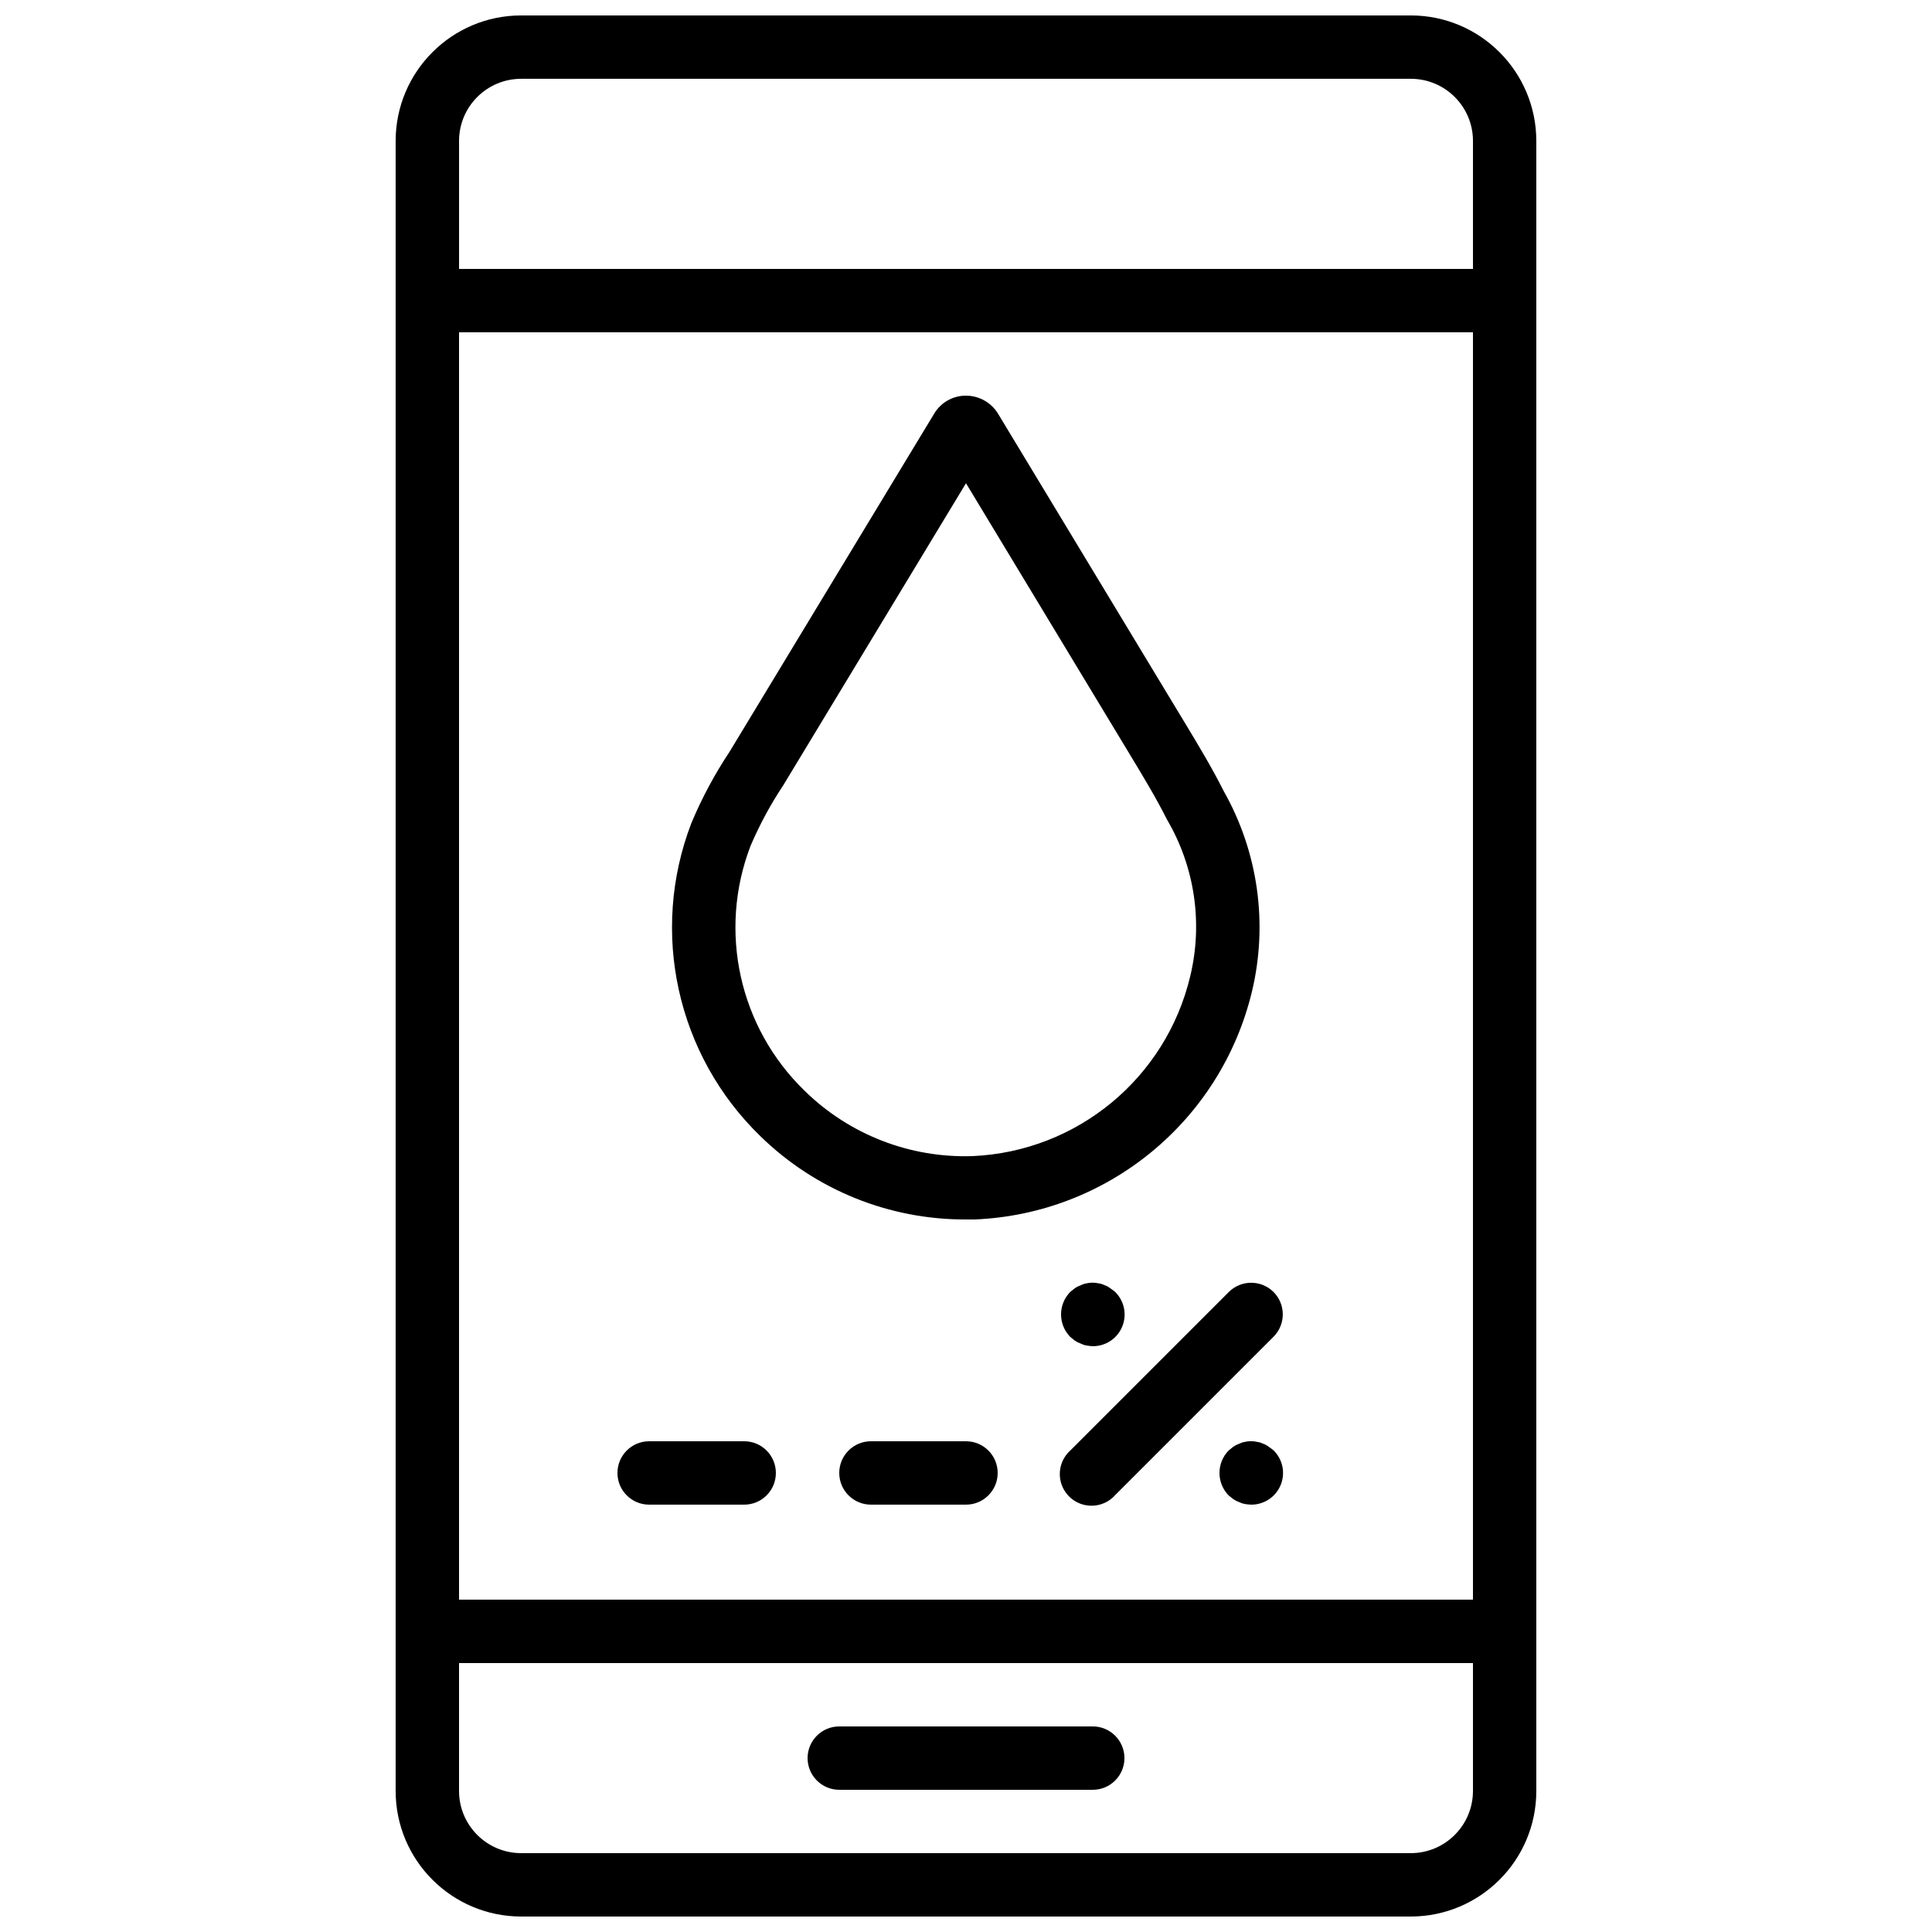
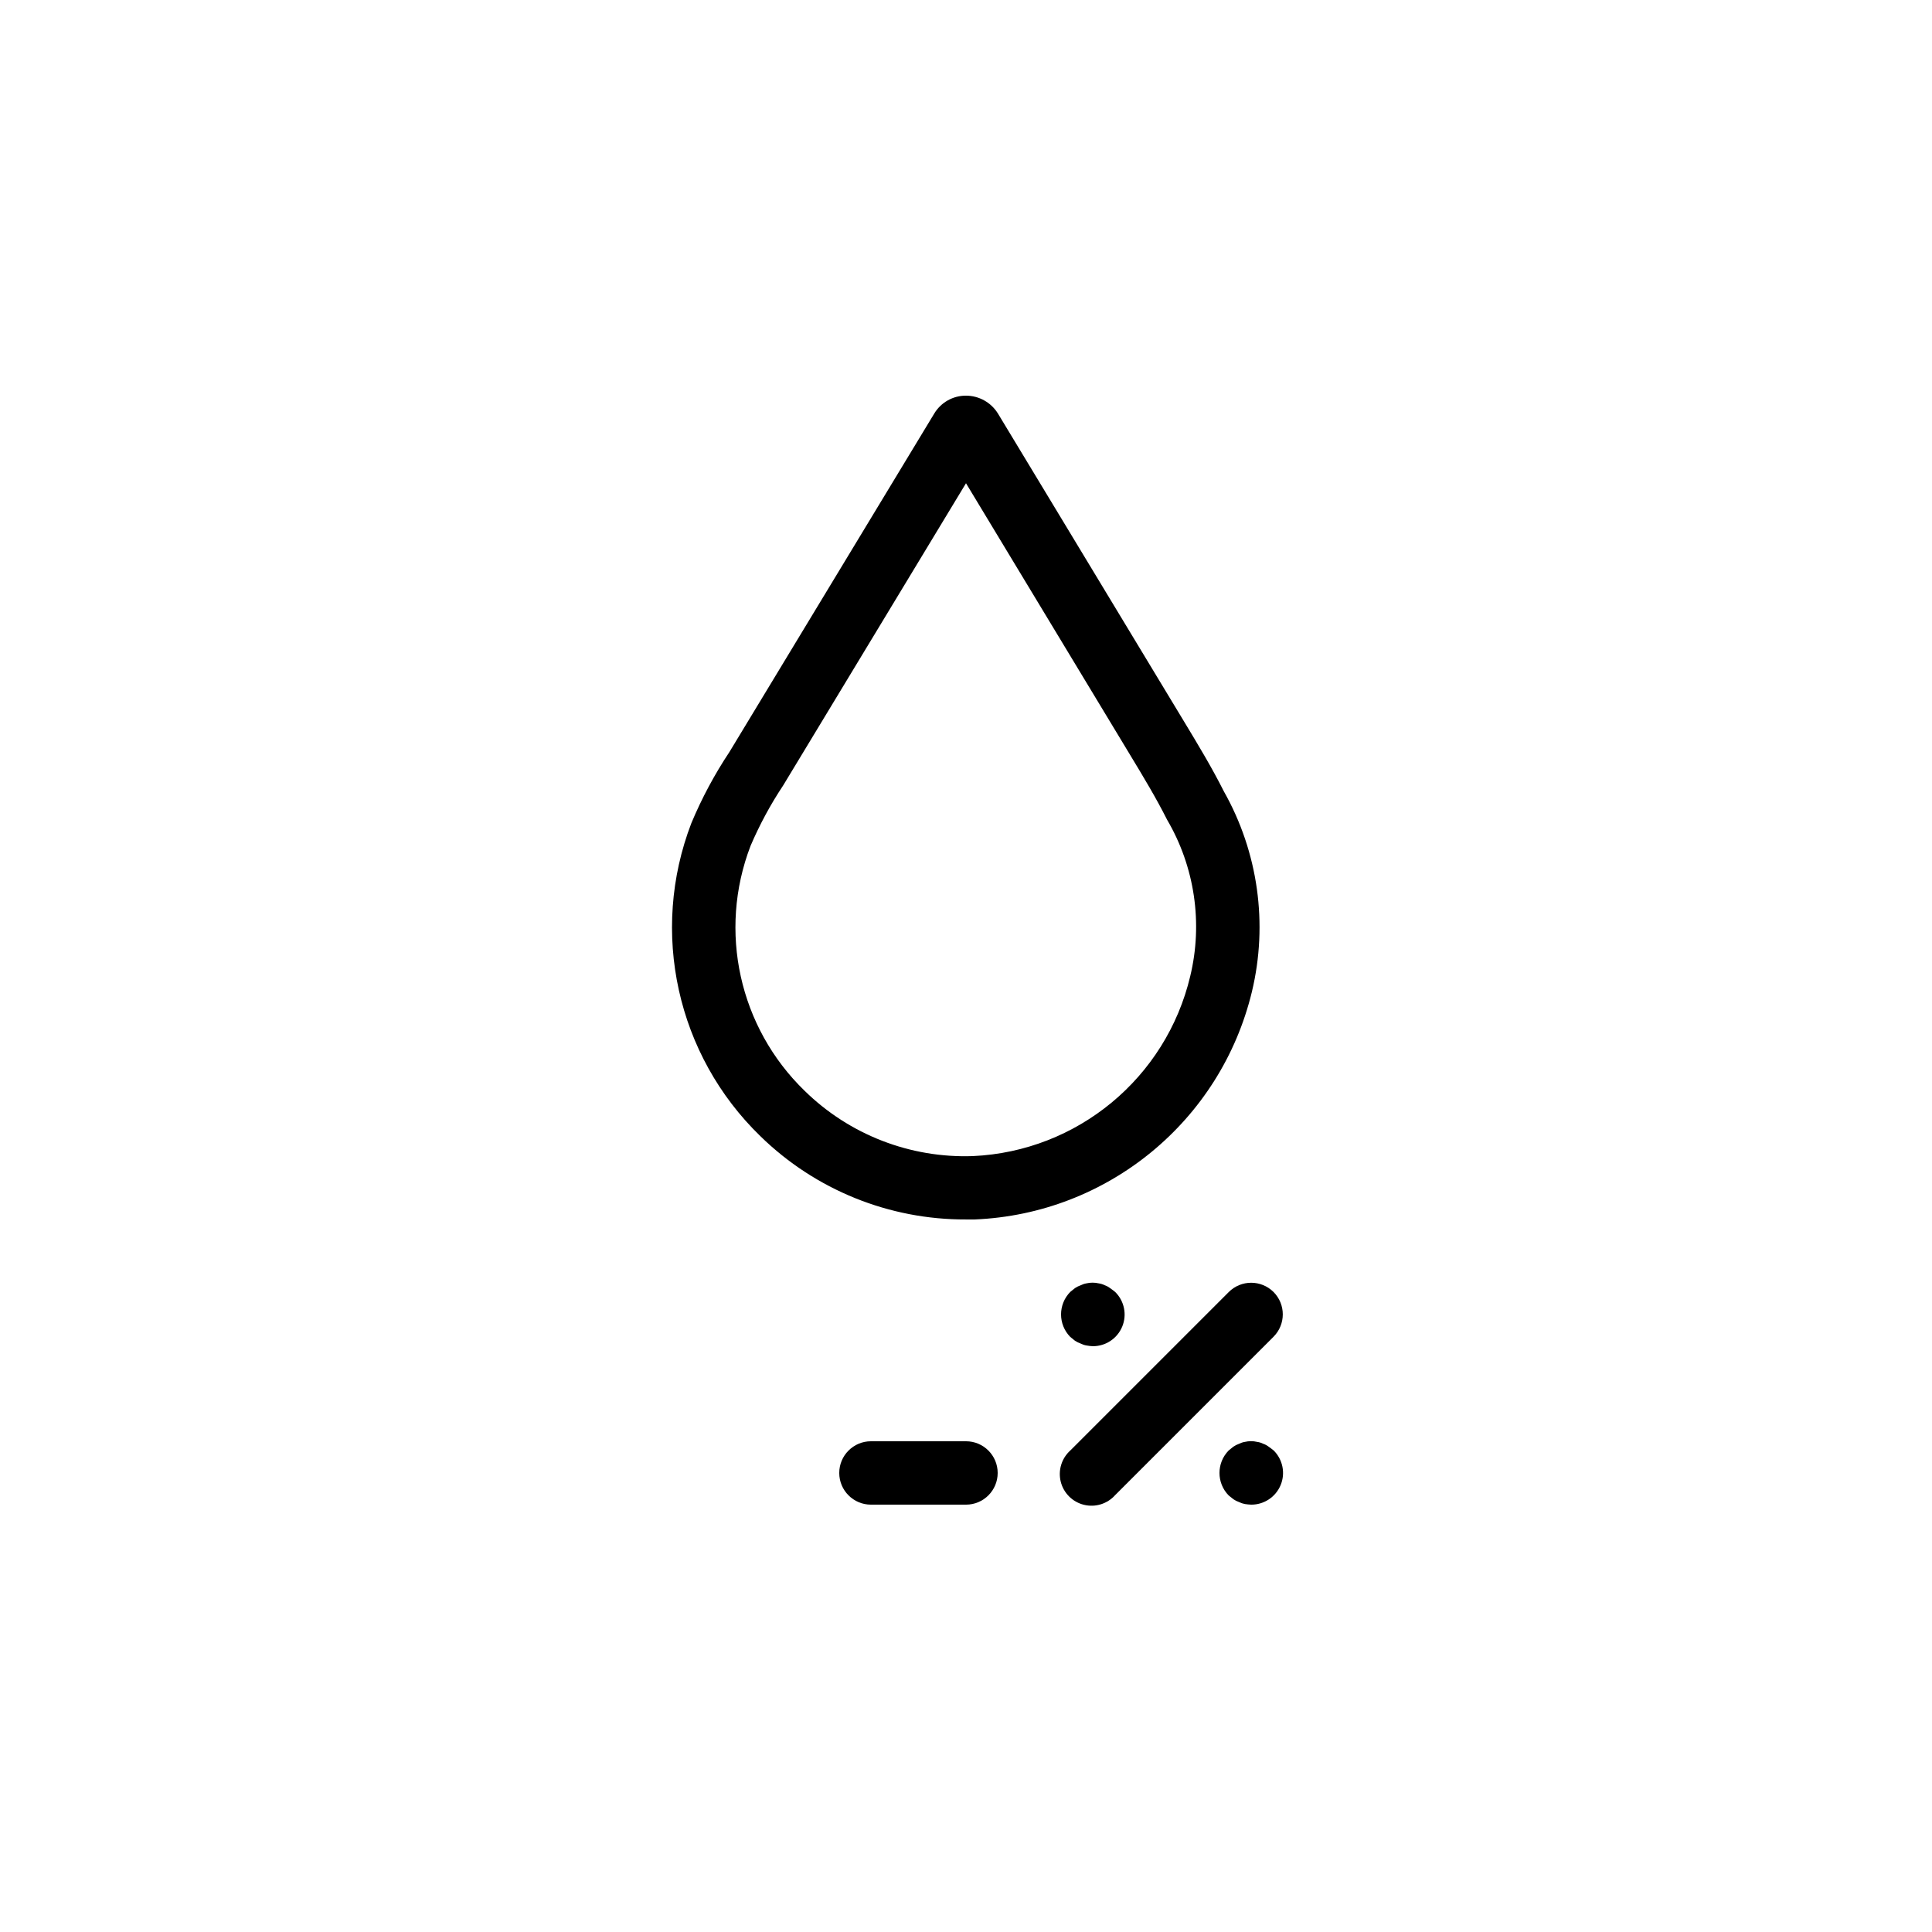
<svg xmlns="http://www.w3.org/2000/svg" width="800px" height="800px" version="1.1" viewBox="144 144 512 512">
  <defs>
    <clipPath id="a">
      <path d="m248 148.09h304v503.81h-304z" />
    </clipPath>
  </defs>
  <path d="m400 467.17h2.316c35.215-1.461 65.191-26.094 73.453-60.355 4.32-18.004 1.664-36.977-7.438-53.102-3.156-6.281-6.852-12.395-10.453-18.355l-49.398-81.742c-1.812-2.949-5.019-4.75-8.48-4.762-3.465-0.012-6.672 1.809-8.441 4.785l-54.258 89.652c-3.949 5.945-7.324 12.254-10.078 18.836-11.082 28.828-3.879 61.488 18.297 82.984 14.559 14.223 34.129 22.145 54.48 22.059zm-57.102-98.996c2.394-5.598 5.289-10.969 8.66-16.039l48.441-80.07 43.492 71.992c3.562 5.879 6.93 11.48 9.801 17.18 7.332 12.516 9.531 27.383 6.129 41.48-6.41 26.969-29.918 46.418-57.609 47.66-16.594 0.582-32.703-5.668-44.562-17.289-17.359-16.809-23.004-42.355-14.352-64.914z" />
  <g clip-path="url(#a)">
-     <path d="m517.89 148.09h-235.79c-18.352 0.02-33.227 14.891-33.25 33.242v437.32c0.023 18.355 14.898 33.227 33.25 33.25h235.79c18.355-0.023 33.227-14.895 33.25-33.25v-437.32c-0.023-18.352-14.898-33.223-33.25-33.242zm-252.24 83.969h268.7v335.87h-268.7zm16.457-67.176h235.79c9.082 0.012 16.441 7.367 16.457 16.449v33.934h-268.7v-33.934c0.016-9.082 7.375-16.438 16.457-16.449zm235.79 470.22h-235.79c-9.082-0.012-16.441-7.375-16.457-16.457v-33.922h268.7v33.922c-0.016 9.082-7.375 16.445-16.457 16.457z" />
-   </g>
-   <path d="m433.59 601.52h-67.176c-4.637 0-8.395 3.758-8.395 8.395s3.758 8.398 8.395 8.398h67.176c4.637 0 8.398-3.762 8.398-8.398s-3.762-8.395-8.398-8.395z" />
-   <path d="m341.22 525.95h-25.191c-4.637 0-8.398 3.762-8.398 8.398 0 4.637 3.762 8.398 8.398 8.398h25.191c4.637 0 8.395-3.762 8.395-8.398 0-4.637-3.758-8.398-8.395-8.398z" />
+     </g>
  <path d="m400 525.95h-25.191c-4.637 0-8.398 3.762-8.398 8.398 0 4.637 3.762 8.398 8.398 8.398h25.191c4.637 0 8.395-3.762 8.395-8.398 0-4.637-3.758-8.398-8.395-8.398z" />
  <path d="m481.51 486.4c-3.281-3.277-8.594-3.277-11.875 0l-41.984 41.984c-2.316 2.078-3.293 5.266-2.543 8.285 0.754 3.019 3.117 5.375 6.141 6.117 3.019 0.746 6.207-0.242 8.277-2.562l41.984-41.984c3.254-3.277 3.254-8.566 0-11.84z" />
  <path d="m436.78 484.61c-0.504-0.254-1.047-0.426-1.605-0.504-1.074-0.25-2.191-0.25-3.266 0-0.527 0.09-1.035 0.262-1.512 0.504-0.535 0.184-1.047 0.438-1.52 0.754l-1.25 1.008c-3.25 3.312-3.25 8.613 0 11.926l1.25 1.008c0.473 0.316 0.984 0.57 1.52 0.754 0.477 0.242 0.984 0.414 1.512 0.504 0.555 0.102 1.117 0.168 1.68 0.195 3.41 0.02 6.496-2.027 7.805-5.18 1.309-3.148 0.578-6.777-1.844-9.18-0.418-0.336-0.84-0.672-1.344-1.008-0.426-0.34-0.91-0.605-1.426-0.781z" />
  <path d="m480.19 527.38c-0.43-0.336-0.91-0.594-1.426-0.766-0.504-0.254-1.047-0.422-1.605-0.496-1.074-0.258-2.191-0.258-3.266 0-0.527 0.086-1.035 0.254-1.512 0.496-0.539 0.188-1.047 0.445-1.52 0.766l-1.25 1.008c-3.25 3.309-3.25 8.613 0 11.922l1.25 1c0.473 0.32 0.98 0.574 1.52 0.766 0.48 0.234 0.988 0.402 1.512 0.504 0.555 0.09 1.117 0.145 1.68 0.168 3.41 0.02 6.496-2.027 7.805-5.18 1.309-3.148 0.578-6.777-1.844-9.18-0.418-0.336-0.848-0.672-1.344-1.008z" />
</svg>